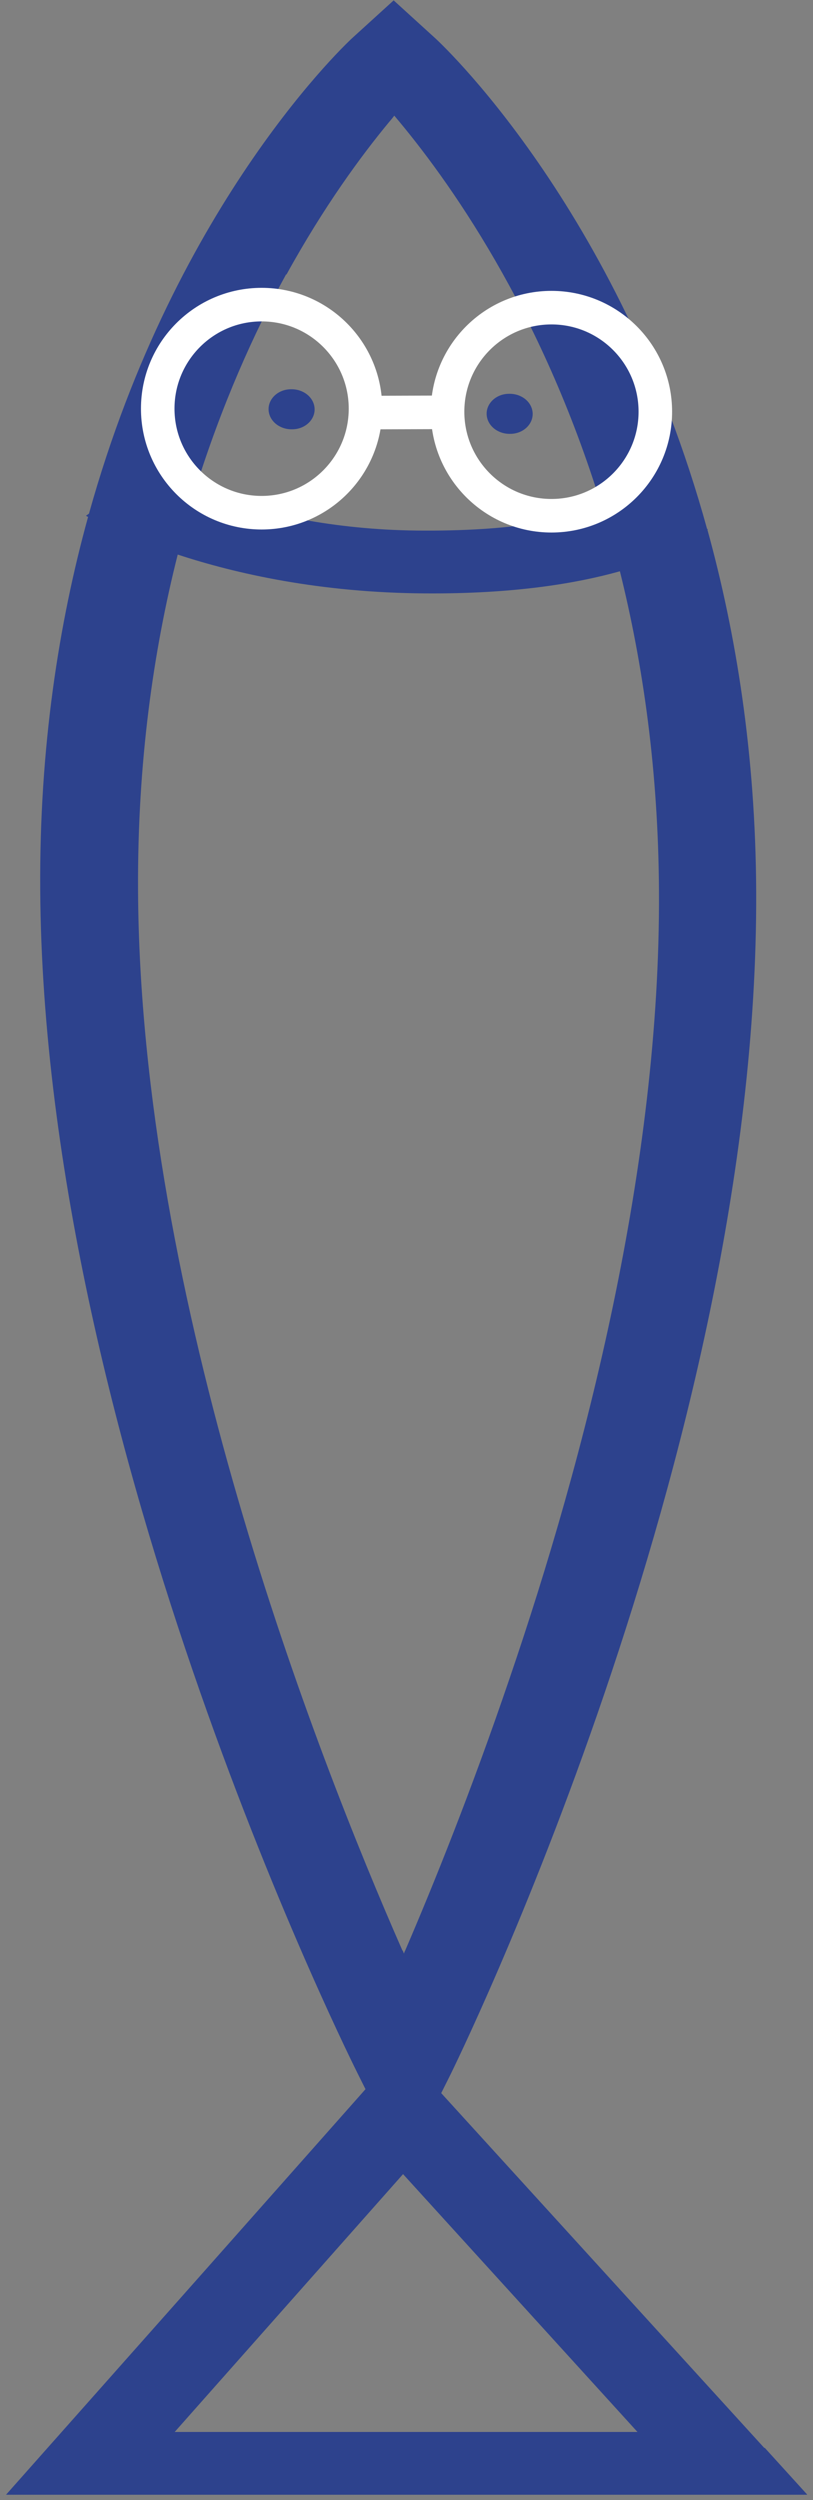
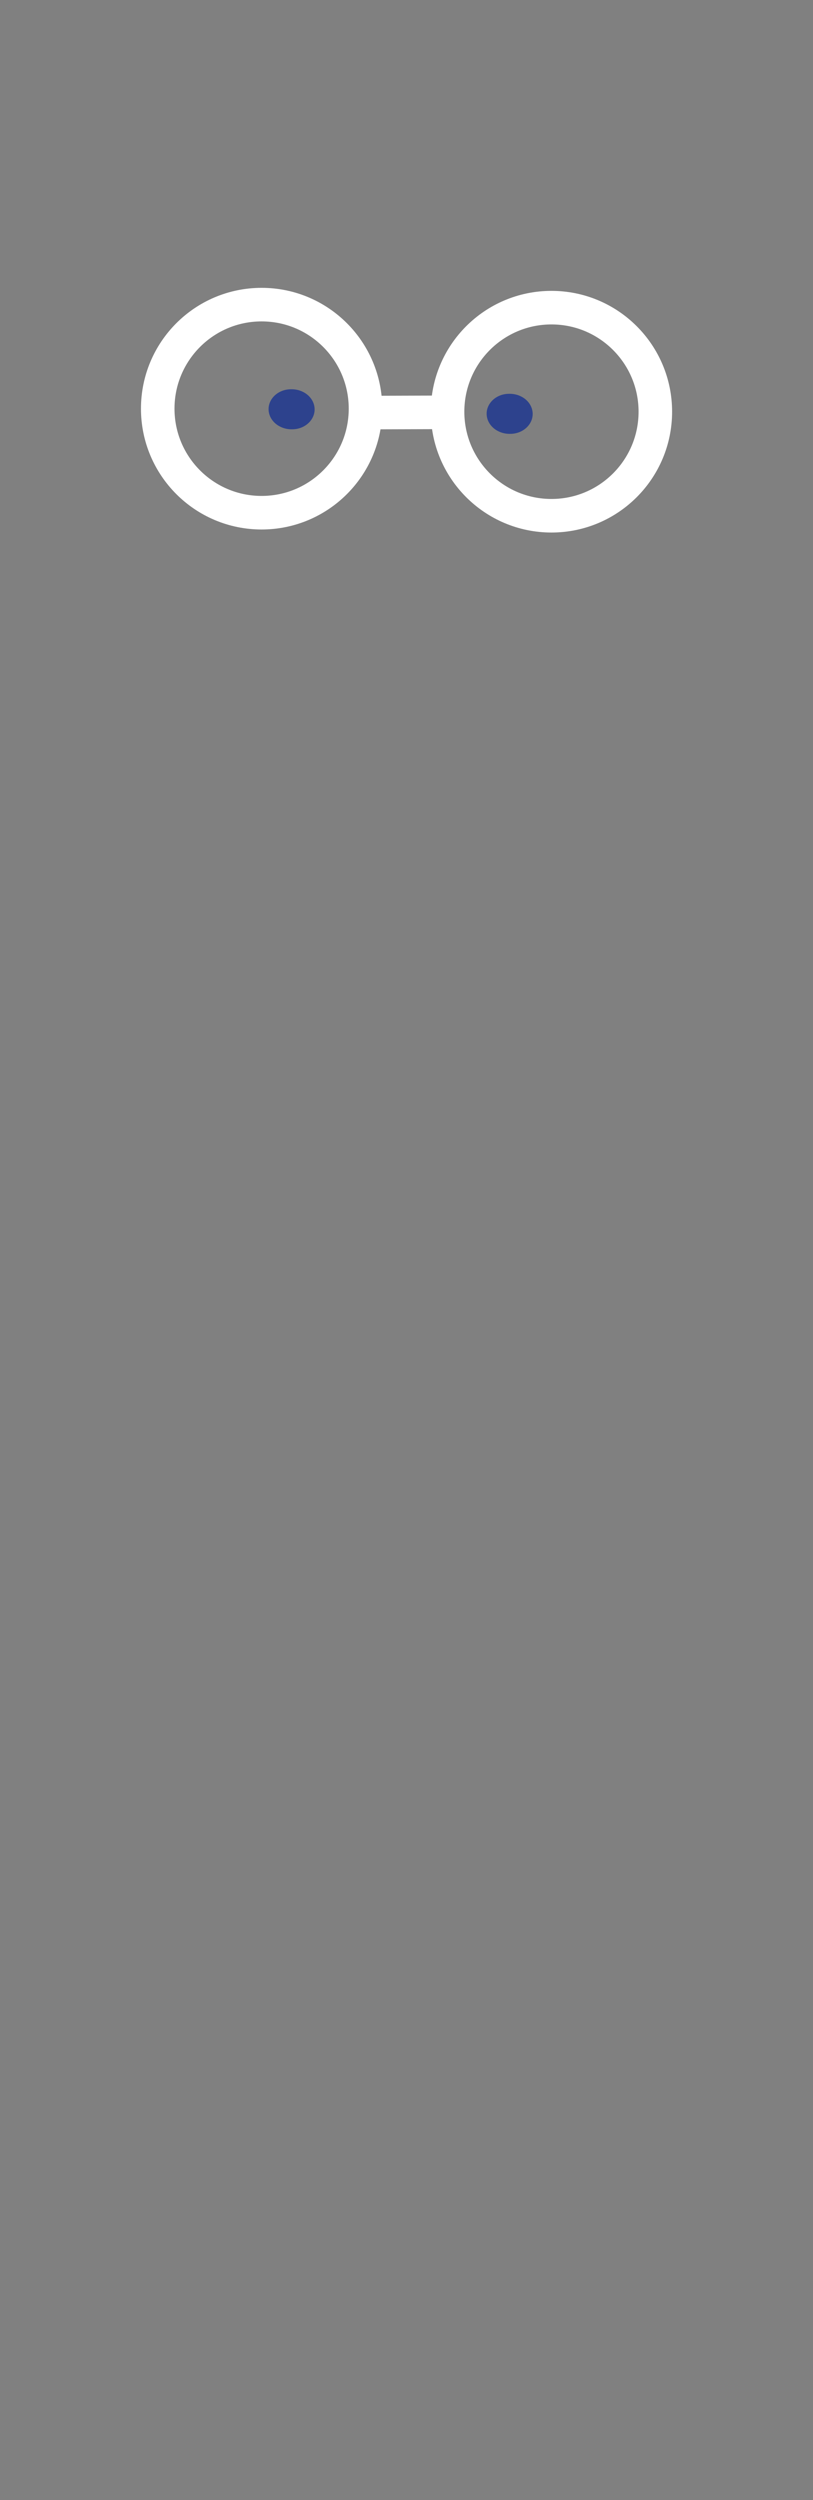
<svg xmlns="http://www.w3.org/2000/svg" width="97" height="298" viewBox="0 0 97 298" fill="none">
  <rect x="0" y="0" width="97" height="298" fill="#808080" stroke="none" />
  <g clip-path="url(#clip0_355_15362)">
-     <path d="M91.198 291.79L72.082 270.82L52.642 249.487L53.762 247.246C53.834 247.065 90.511 173.27 90.222 106.272C90.15 89.929 87.837 75.575 84.404 63.137L84.476 63.065H84.368C73.708 24.45 52.136 4.708 51.738 4.383L46.968 0.044L42.235 4.347C41.837 4.672 21.06 23.763 10.617 61.221L10.255 61.474C10.255 61.474 10.364 61.546 10.508 61.618C7.003 74.309 4.69 89.133 4.799 106.019C5.196 173.016 42.632 247.029 42.704 247.21L43.608 249.017L24.312 270.783L0.716 297.359H48.522H96.329L91.234 291.754L91.198 291.79ZM34.176 32.73C38.657 24.594 43.102 18.556 46.426 14.543C46.643 14.29 46.86 14.037 47.041 13.784C53.364 21.232 64.566 36.815 71.793 60.389C68.541 61.655 62.253 63.282 50.69 63.245C40.428 63.245 32.189 61.365 26.516 59.485C25.323 59.087 24.276 58.69 23.3 58.328C26.444 48.277 30.274 39.708 34.14 32.693L34.176 32.73ZM48.016 232.494C37.573 208.775 16.687 154.974 16.47 106.019C16.398 90.941 18.277 77.672 21.204 66.102C28.142 68.38 38.188 70.658 50.763 70.73C61.169 70.802 68.685 69.573 73.961 68.091C76.743 79.263 78.55 91.954 78.623 106.236C78.803 138.885 69.842 173.631 60.772 200.134C56.255 213.403 51.738 224.612 48.342 232.494C48.269 232.602 48.233 232.747 48.197 232.855C48.161 232.747 48.089 232.602 48.052 232.494H48.016ZM48.45 289.874H20.843L34.466 274.508L48.089 259.141L62.073 274.508L76.057 289.874H48.45Z" fill="#2D428D" />
    <path d="M31.213 61.112C38.059 61.112 43.608 55.56 43.608 48.711C43.608 41.861 38.059 36.309 31.213 36.309C24.368 36.309 18.819 41.861 18.819 48.711C18.819 55.56 24.368 61.112 31.213 61.112Z" stroke="white" stroke-width="4" stroke-miterlimit="10" />
    <path d="M65.795 61.474C72.64 61.474 78.189 55.921 78.189 49.072C78.189 42.223 72.64 36.67 65.795 36.67C58.95 36.67 53.4 42.223 53.4 49.072C53.4 55.921 58.95 61.474 65.795 61.474Z" stroke="white" stroke-width="4" stroke-miterlimit="10" />
    <path d="M53.4 49.145L43.102 49.181" stroke="white" stroke-width="4" stroke-miterlimit="10" />
    <path d="M63.554 49.289C63.518 47.951 62.254 46.903 60.736 46.939C59.218 46.939 58.026 48.06 58.062 49.361C58.098 50.699 59.363 51.748 60.88 51.712C62.398 51.712 63.59 50.591 63.554 49.289Z" fill="#2D428D" />
    <path d="M37.537 48.747C37.501 47.409 36.236 46.361 34.718 46.397C33.201 46.397 32.008 47.517 32.044 48.819C32.081 50.157 33.345 51.206 34.863 51.169C36.381 51.169 37.573 50.048 37.537 48.747Z" fill="#2D428D" />
  </g>
  <defs>
    <clipPath id="clip0_355_15362">
      <rect width="95.577" height="297.351" fill="white" transform="translate(0.716 0.044)" />
    </clipPath>
  </defs>
</svg>